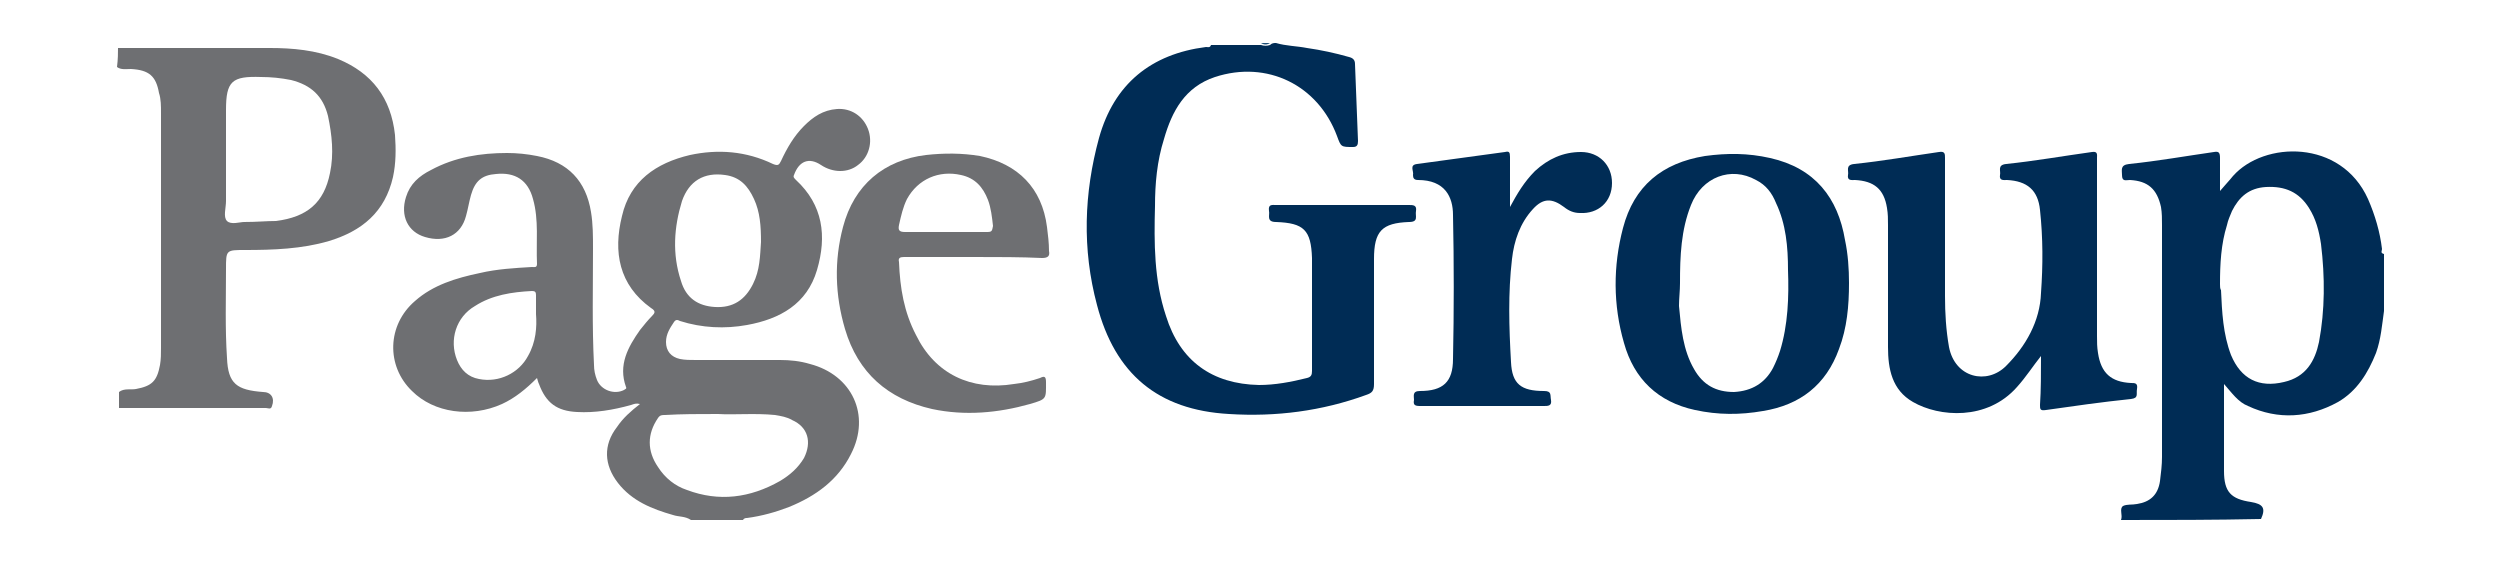
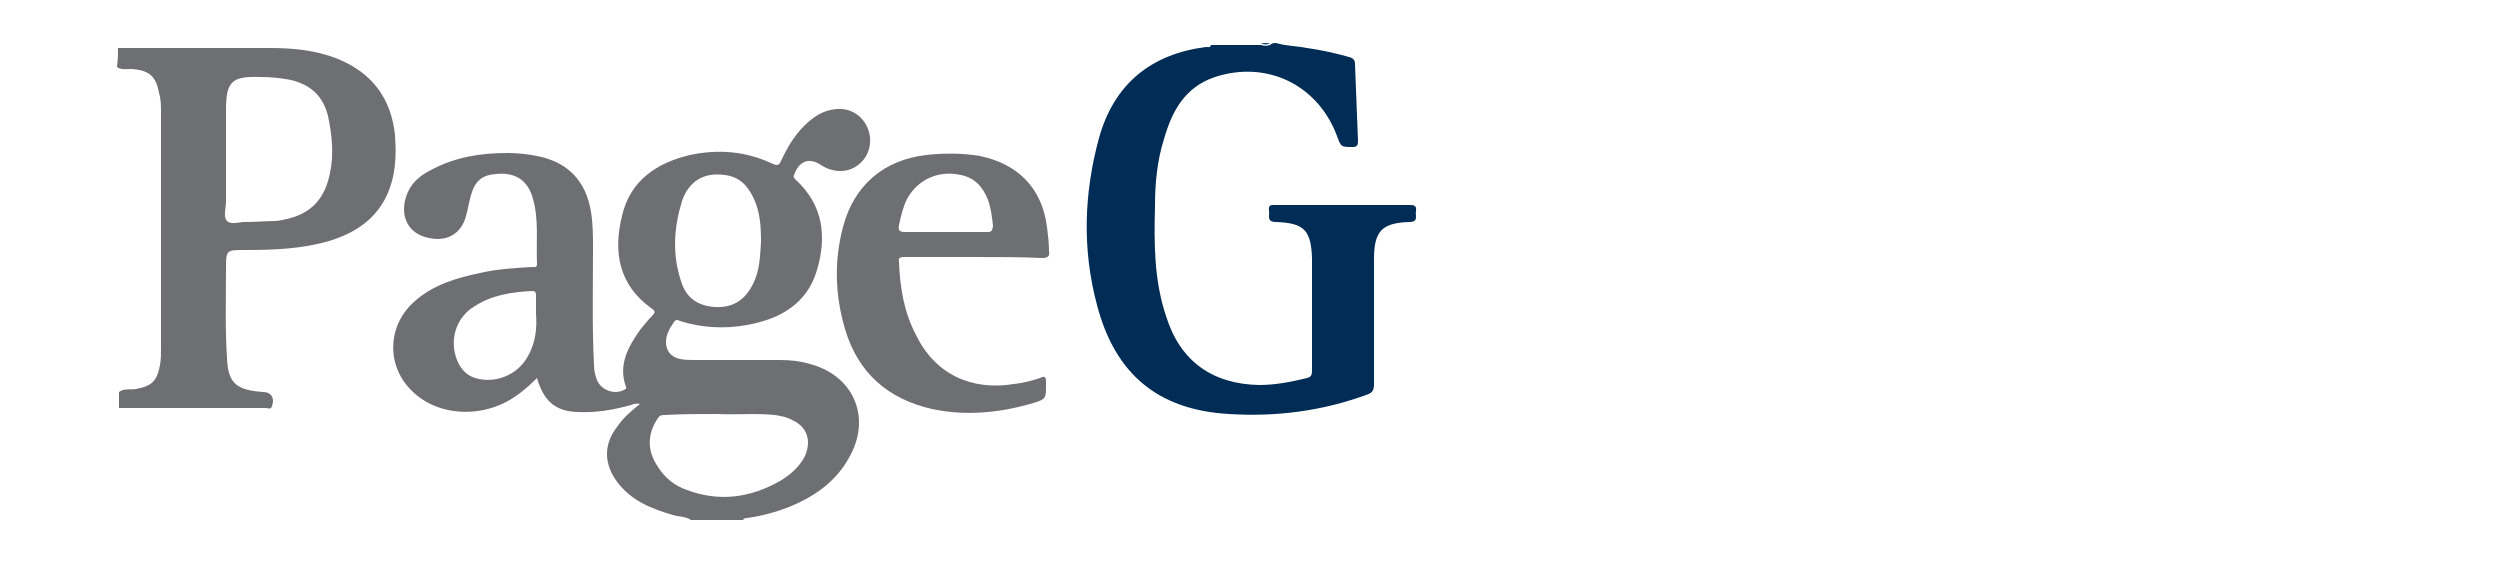
<svg xmlns="http://www.w3.org/2000/svg" version="1.1" id="Layer_1" x="0px" y="0px" width="250px" height="56.3px" viewBox="0 0 250 56.3" style="enable-background:new 0 0 250 56.3;" xml:space="preserve">
  <style type="text/css">
	.st0{fill:#1F5179;}
	.st1{fill:#6E6F72;}
	.st2{fill:#002C55;}
</style>
  <g>
    <path class="st0" d="M127,4.3c-0.3,0-0.6,0-0.9,0C126.4,4.5,126.7,4.5,127,4.3z" />
    <path class="st1" d="M81,36.4c-1-0.3-2-0.4-3-0.4c-2.8,0-5.6,0-8.4,0c-0.6,0-1.1,0-1.6-0.1c-0.9-0.2-1.4-0.8-1.4-1.7   c0-0.8,0.4-1.4,0.8-2c0.2-0.3,0.4-0.2,0.6-0.1c2.2,0.7,4.5,0.8,6.7,0.4c3.3-0.6,6-2.1,7-5.5c1-3.4,0.6-6.5-2.1-9   c-0.2-0.2-0.3-0.3-0.2-0.5c0.5-1.4,1.5-1.8,2.7-1c1.2,0.8,2.7,0.8,3.7,0c1.1-0.8,1.5-2.3,1-3.6s-1.7-2.1-3.1-2s-2.4,0.8-3.3,1.7   c-1,1-1.7,2.2-2.3,3.5c-0.2,0.4-0.3,0.5-0.8,0.3c-2.7-1.3-5.5-1.5-8.3-0.9c-3.4,0.8-6,2.6-6.8,6.1c-0.9,3.6-0.3,6.9,2.9,9.2   c0.5,0.3,0.4,0.5,0.1,0.8C64.8,32,64.4,32.5,64,33c-1.2,1.7-2.2,3.5-1.4,5.7c0.1,0.2-0.1,0.2-0.2,0.3c-1,0.5-2.3,0-2.7-1   c-0.2-0.5-0.3-1-0.3-1.5c-0.2-3.9-0.1-7.7-0.1-11.6c0-1.3,0-2.5-0.2-3.7c-0.5-3.1-2.3-5-5.4-5.6c-1-0.2-2-0.3-3-0.3   c-2.6,0-5.2,0.4-7.6,1.7c-1.2,0.6-2.1,1.4-2.5,2.7c-0.6,1.9,0.2,3.5,1.9,4c2,0.6,3.6-0.2,4.1-2.1c0.2-0.7,0.3-1.4,0.5-2.1   c0.4-1.4,1.1-2,2.5-2.1c1.9-0.2,3.2,0.6,3.7,2.5c0.6,2.1,0.3,4.3,0.4,6.5c0,0.4-0.3,0.3-0.5,0.3c-1.7,0.1-3.5,0.2-5.2,0.6   c-2.4,0.5-4.7,1.2-6.5,2.8c-2.8,2.4-2.9,6.5-0.3,9c2.2,2.2,5.9,2.7,9,1.3c1.3-0.6,2.4-1.5,3.5-2.6c0.1,0.3,0.1,0.4,0.2,0.6   c0.7,1.9,1.8,2.7,3.8,2.8c1.8,0.1,3.6-0.2,5.4-0.7c0.3-0.1,0.5-0.2,0.9-0.1c-0.9,0.7-1.7,1.4-2.3,2.3c-1.4,1.8-1.3,3.8,0.1,5.6   c1.4,1.8,3.4,2.6,5.5,3.2c0.6,0.2,1.2,0.1,1.8,0.5c1.7,0,3.4,0,5.2,0c0.1-0.2,0.3-0.2,0.4-0.2c1.5-0.2,2.9-0.6,4.2-1.1   c2.7-1.1,4.9-2.7,6.2-5.3C87.1,41.5,85.2,37.5,81,36.4z M68.2,20.1c0.7-2,2.2-2.9,4.3-2.6c1.5,0.2,2.3,1.1,2.9,2.4   c0.6,1.3,0.7,2.7,0.7,4.3c-0.1,1.4-0.1,2.8-0.8,4.2c-0.8,1.6-2,2.4-3.8,2.3c-1.7-0.1-2.9-0.9-3.4-2.6   C67.2,25.4,67.4,22.7,68.2,20.1z M52.8,35.6c-0.9,1.7-2.9,2.7-4.9,2.3c-1.1-0.2-1.8-0.9-2.2-1.9c-0.8-2-0.1-4.3,1.8-5.4   c1.7-1.1,3.7-1.4,5.7-1.5c0.3,0,0.4,0.1,0.4,0.4c0,0.5,0,1.1,0,1.9C53.7,32.7,53.6,34.2,52.8,35.6z M80.4,45.8   c-0.6,1-1.4,1.7-2.4,2.3c-3,1.7-6.1,2.1-9.3,0.9c-1.2-0.4-2.2-1.2-2.9-2.3c-1.1-1.6-1.1-3.3,0-4.9c0.2-0.3,0.4-0.3,0.7-0.3   c1.7-0.1,3.3-0.1,5.3-0.1c1.6,0.1,3.7-0.1,5.7,0.1c0.6,0.1,1.2,0.2,1.7,0.5C80.8,42.7,81.2,44.2,80.4,45.8z" />
    <path class="st2" d="M141.6,21.1c0.1-0.6-0.3-0.6-0.7-0.6c-4.4,0-8.9,0-13.3,0c-0.4,0-0.8-0.1-0.7,0.6c0.1,0.4-0.3,1.1,0.7,1.1   c2.8,0.1,3.5,0.8,3.6,3.6c0,0.1,0,0.1,0,0.2c0,3.7,0,7.4,0,11.1c0,0.4-0.1,0.6-0.5,0.7c-1.6,0.4-3.2,0.7-4.8,0.7   c-4.7-0.1-7.9-2.4-9.3-6.9c-1.2-3.6-1.2-7.3-1.1-11c0-2.2,0.2-4.5,0.9-6.7c0.8-2.8,2.1-5.2,5.1-6.2c5.2-1.7,10.3,0.8,12.2,5.9   c0.4,1.1,0.4,1.1,1.6,1.1c0.4,0,0.5-0.2,0.5-0.6c-0.1-2.6-0.2-5.1-0.3-7.7c0-0.4-0.2-0.6-0.6-0.7c-1.4-0.4-2.8-0.7-4.2-0.9   c-1-0.2-2.1-0.2-3.1-0.5c-0.2,0-0.4,0-0.6,0.2c-0.3,0.1-0.6,0.1-0.9,0c-1.6,0-3.3,0-5,0c-0.1,0.3-0.3,0.2-0.5,0.2   c-5.5,0.7-9.2,3.7-10.7,9.1c-1.5,5.5-1.7,11.1-0.2,16.7c1.8,6.9,6.1,10.5,13.2,10.9c4.7,0.3,9.3-0.3,13.7-1.9   c0.6-0.2,0.8-0.4,0.8-1.1c0-4.2,0-8.3,0-12.5c0-2.8,0.8-3.6,3.5-3.7C141.9,22.2,141.5,21.6,141.6,21.1z" />
-     <path class="st2" d="M238.2,24.9c-0.2-1.7-0.7-3.4-1.4-5c-2.7-6-10.4-5.8-13.5-2.3c-0.4,0.5-0.8,0.9-1.3,1.5c0-1.2,0-2.3,0-3.3   c0-0.5-0.1-0.7-0.6-0.6c-2.8,0.4-5.6,0.9-8.5,1.2c-0.9,0.1-0.7,0.6-0.7,1.1c0,0.7,0.4,0.5,0.8,0.5c1.8,0.1,2.7,0.9,3.1,2.7   c0.1,0.6,0.1,1.2,0.1,1.8c0,7.7,0,15.5,0,23.2c0,0.8-0.1,1.6-0.2,2.4c-0.2,1.4-1,2.1-2.3,2.3c-0.5,0.1-1,0-1.4,0.2   c-0.4,0.3,0,0.9-0.2,1.4c4.7,0,9.3,0,14-0.1c0.5-1.1,0.2-1.5-1-1.7c-2-0.3-2.7-1-2.7-3.1c0-1.1,0-2.1,0-3.2c0-1.8,0-3.6,0-5.5   c0.8,0.9,1.4,1.8,2.4,2.2c3,1.4,6.1,1.2,9-0.4c1.9-1.1,3-2.9,3.8-4.9c0.5-1.4,0.6-2.8,0.8-4.2c0-1.9,0-3.8,0-5.7   C238,25.3,238.2,25.1,238.2,24.9z M231.9,34.2c-0.4,1.9-1.3,3.5-3.5,4c-2.5,0.6-4.3-0.3-5.3-2.7c-0.8-2.1-0.9-4.3-1-6.5   c-0.1-0.1-0.1-0.4-0.1-0.6c0-2,0.1-4,0.7-5.9c0.1-0.5,0.3-0.9,0.5-1.4c0.7-1.4,1.7-2.3,3.4-2.4c1.9-0.1,3.3,0.5,4.3,2.1   c0.7,1.1,1,2.3,1.2,3.6C232.5,27.7,232.5,31,231.9,34.2z" />
    <path class="st1" d="M39.5,13.5c-0.4-3.7-2.3-6.2-5.7-7.6C31.6,5,29.2,4.8,27,4.8c-5,0-10.1,0-15.2,0c0,0.5,0,1.1-0.1,1.9   c0.4,0.3,0.9,0.2,1.4,0.2c1.8,0.1,2.5,0.7,2.8,2.4c0.2,0.6,0.2,1.3,0.2,2c0,7.8,0,15.7,0,23.5c0,0.6,0,1.1-0.1,1.7   c-0.3,1.6-0.8,2.1-2.4,2.4c-0.5,0.1-1.2-0.1-1.7,0.3c0,0.6,0,1.1,0,1.6c3.3,0,6.5,0,9.7,0c1.6,0,3.3,0,5,0c0.2,0,0.5,0.2,0.6-0.2   c0.3-0.8-0.1-1.4-0.9-1.4c-2.6-0.2-3.5-0.8-3.6-3.4c-0.2-3-0.1-5.9-0.1-8.9c0-1.9,0-1.9,1.9-1.9c2.8,0,5.7-0.1,8.4-0.9   c3.3-1,5.6-2.9,6.4-6.4C39.6,16.3,39.6,14.9,39.5,13.5z M33,17.3c-0.6,3-2.3,4.4-5.4,4.8c-1,0-1.9,0.1-3.2,0.1   c-0.4,0-1.3,0.3-1.7-0.1c-0.4-0.4-0.1-1.3-0.1-2c0-3,0-6.1,0-9.1c0-2.9,0.6-3.4,3.5-3.3c1,0,2,0.1,3,0.3c2,0.5,3.2,1.6,3.7,3.6   C33.2,13.5,33.4,15.4,33,17.3z" />
-     <path class="st2" d="M213.7,38.9c0.1-0.6-0.2-0.6-0.6-0.6c-2-0.1-3-1-3.3-3c-0.1-0.6-0.1-1.1-0.1-1.7c0-5.9,0-11.9,0-17.8   c0-0.3,0.1-0.7-0.5-0.6c-2.9,0.4-5.7,0.9-8.6,1.2c-0.9,0.1-0.5,0.7-0.6,1.1c-0.1,0.6,0.4,0.5,0.7,0.5c2,0.1,3.1,1,3.3,3   c0.3,2.8,0.3,5.5,0.1,8.3c-0.1,2.8-1.5,5.3-3.5,7.3c-1.9,1.9-5.1,1.2-5.7-1.9c-0.3-1.7-0.4-3.4-0.4-5.1c0-4.6,0-9.2,0-13.8   c0-0.4,0-0.7-0.6-0.6c-2.8,0.4-5.6,0.9-8.5,1.2c-0.9,0.1-0.5,0.7-0.6,1.1c-0.1,0.6,0.4,0.5,0.7,0.5c1.9,0.1,2.9,0.9,3.2,2.8   c0.1,0.6,0.1,1.1,0.1,1.7c0,4.1,0,8.1,0,12.2c0,2.2,0.4,4.3,2.5,5.5c2.6,1.5,7.4,1.9,10.4-1.5c0.9-1,1.6-2.1,2.4-3.1   c0,1.7,0,3.4-0.1,4.9c0,0.4,0,0.6,0.6,0.5c2.8-0.4,5.6-0.8,8.5-1.1C213.9,39.8,213.6,39.4,213.7,38.9z" />
-     <path class="st2" d="M177,15.8c-2.2-0.5-4.3-0.5-6.5-0.2c-4.3,0.7-7.1,3-8.2,7.2c-1,3.8-1,7.7,0.1,11.5c1,3.6,3.4,5.9,7.1,6.7   c2.3,0.5,4.5,0.5,6.8,0.1c3.7-0.6,6.3-2.6,7.6-6.2c0.8-2.1,1-4.3,1-6.6c0-1.4-0.1-2.9-0.4-4.3C183.8,19.8,181.5,16.8,177,15.8z    M178,35.1c-0.2,0.6-0.4,1.1-0.7,1.7c-0.8,1.5-2.1,2.3-3.9,2.4c-1.8,0-3.1-0.7-4-2.3c-1.1-1.9-1.3-4.1-1.5-6.3   c0-0.8,0.1-1.5,0.1-2.3c0-2.7,0.1-5.3,1.1-7.8c1.1-2.8,4-3.9,6.5-2.5c1,0.5,1.6,1.3,2,2.3c1,2.1,1.2,4.4,1.2,6.7   C178.9,29.7,178.8,32.5,178,35.1z" />
    <path class="st1" d="M104.7,22.7c-0.5-3.9-2.9-6.3-6.7-7.1c-1.8-0.3-3.6-0.3-5.4-0.1c-4.2,0.5-7.2,3-8.3,7.2   c-0.9,3.4-0.8,6.8,0.2,10.2c1.3,4.4,4.3,7,8.7,8c3.3,0.7,6.6,0.4,9.8-0.5c1.7-0.5,1.6-0.5,1.6-2.2c0-0.6-0.2-0.6-0.6-0.4   c-0.9,0.3-1.7,0.5-2.6,0.6c-4.3,0.7-7.9-1-9.8-4.9c-1.2-2.3-1.6-4.7-1.7-7.3c-0.1-0.4,0.1-0.5,0.5-0.5c2.3,0,4.7,0,7,0   c2.4,0,4.7,0,6.8,0.1c0.6,0,0.8-0.2,0.7-0.7C104.9,24.3,104.8,23.5,104.7,22.7z M98.7,23.2c-1.3,0-2.7,0-4.1,0c-1.4,0-2.7,0-4.1,0   c-0.6,0-0.7-0.2-0.6-0.7c0.2-0.9,0.4-1.8,0.8-2.6c1.1-2,3.2-2.9,5.4-2.4c1.4,0.3,2.2,1.2,2.7,2.5c0.3,0.8,0.4,1.7,0.5,2.6   C99.2,23.1,99.2,23.2,98.7,23.2z" />
-     <path class="st2" d="M158.1,15.2c-1.8,0-3.3,0.7-4.6,1.9c-1.1,1.1-1.8,2.3-2.5,3.6c0-1.6,0-3.3,0-5c0-0.5-0.1-0.6-0.5-0.5   c-2.9,0.4-5.9,0.8-8.8,1.2c-0.8,0.1-0.3,0.7-0.4,1.1c0,0.3,0.1,0.5,0.5,0.5c2.7,0,3.5,1.7,3.5,3.5c0.1,4.8,0.1,9.6,0,14.4   c0,2.3-1,3.2-3.3,3.2c-0.8,0-0.6,0.5-0.6,0.9c-0.1,0.5,0.1,0.6,0.6,0.6c4.1,0,8.3,0,12.4,0c0.4,0,0.8,0,0.7-0.6   c-0.1-0.5,0.1-0.9-0.7-0.9c-2.3,0-3.2-0.7-3.3-2.9c-0.2-3.5-0.3-6.9,0.1-10.3c0.2-1.8,0.8-3.6,2.1-5c1-1.1,1.9-1.1,3.1-0.2   c0.5,0.4,1,0.6,1.6,0.6c1.8,0.1,3.2-1.1,3.2-3C161.2,16.5,159.9,15.2,158.1,15.2z" />
  </g>
</svg>